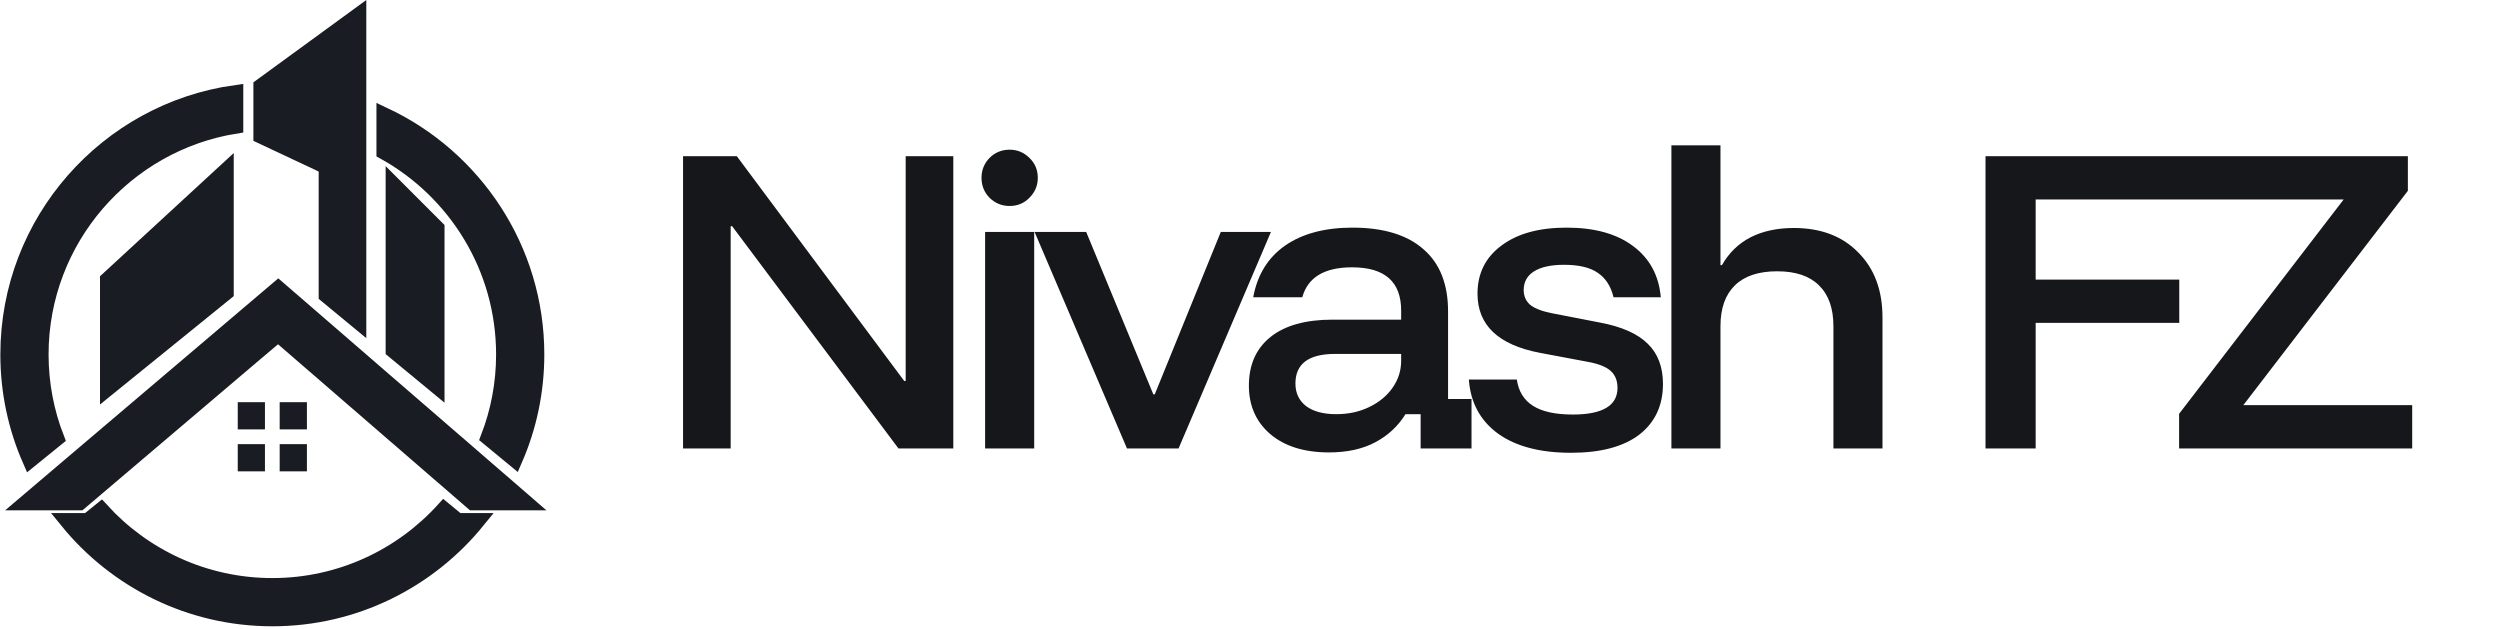
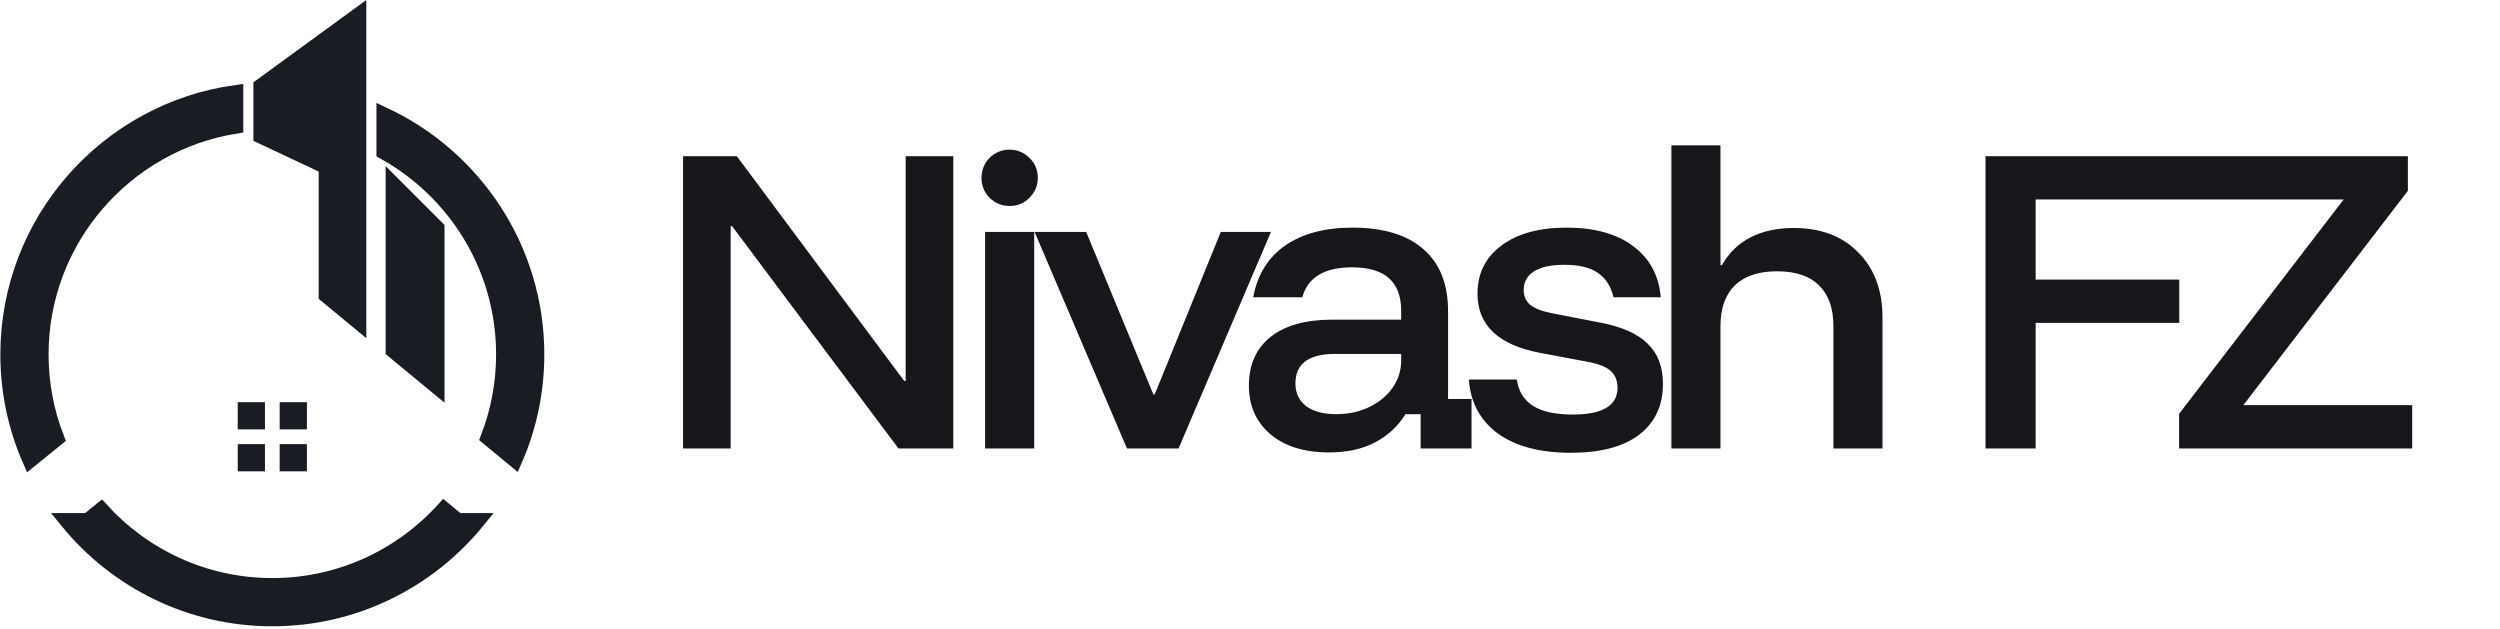
<svg xmlns="http://www.w3.org/2000/svg" width="485" height="122" viewBox="0 0 485 122" fill="none">
  <path d="M184.942 87H174.301L142.031 43.88H141.751V87H132.511V30.299H142.941L175.421 73.91H175.701V30.299H184.942V87ZM191.113 87V45H200.633V87H191.113ZM195.873 39.96C194.379 39.96 193.096 39.446 192.023 38.419C190.949 37.346 190.413 36.039 190.413 34.499C190.413 33.006 190.926 31.723 191.953 30.649C193.026 29.576 194.333 29.039 195.873 29.039C197.366 29.039 198.649 29.576 199.723 30.649C200.796 31.676 201.333 32.959 201.333 34.499C201.333 35.993 200.796 37.276 199.723 38.349C198.696 39.423 197.413 39.96 195.873 39.96ZM218.633 87L200.712 45H210.723L223.743 76.5H224.023L236.833 45H246.563L228.643 87H218.633ZM257.824 87.77C253.018 87.77 249.214 86.58 246.414 84.2C243.661 81.82 242.284 78.693 242.284 74.82C242.284 70.76 243.684 67.61 246.484 65.37C249.284 63.13 253.298 62.01 258.524 62.01H271.824V60.26C271.824 54.66 268.651 51.86 262.304 51.86C256.938 51.86 253.718 53.796 252.644 57.67H243.124C243.917 53.33 245.971 49.993 249.284 47.66C252.644 45.326 257.008 44.16 262.374 44.16C268.394 44.16 272.991 45.56 276.164 48.36C279.338 51.113 280.924 55.126 280.924 60.4V77.41H285.475V87H275.604V80.35H272.664C271.218 82.683 269.258 84.503 266.784 85.81C264.311 87.117 261.324 87.77 257.824 87.77ZM259.224 80.35C261.604 80.35 263.751 79.883 265.664 78.95C267.578 78.017 269.071 76.78 270.144 75.24C271.264 73.653 271.824 71.903 271.824 69.99V68.66H259.014C253.881 68.66 251.314 70.573 251.314 74.4C251.314 76.267 252.014 77.737 253.414 78.81C254.814 79.837 256.751 80.35 259.224 80.35ZM304.765 87.84C298.792 87.84 294.078 86.603 290.625 84.13C287.172 81.61 285.282 78.11 284.955 73.63H294.265C294.592 75.917 295.642 77.62 297.415 78.74C299.188 79.86 301.755 80.42 305.115 80.42C310.902 80.42 313.795 78.693 313.795 75.24C313.795 73.84 313.352 72.743 312.465 71.95C311.579 71.156 310.109 70.573 308.055 70.2L298.745 68.45C290.672 66.91 286.635 63.083 286.635 56.97C286.635 53.05 288.175 49.946 291.255 47.66C294.335 45.326 298.558 44.16 303.925 44.16C309.339 44.16 313.632 45.35 316.805 47.73C320.025 50.11 321.822 53.423 322.195 57.67H313.025C312.512 55.523 311.485 53.936 309.945 52.91C308.452 51.883 306.282 51.37 303.435 51.37C300.915 51.37 298.978 51.79 297.625 52.63C296.272 53.47 295.595 54.683 295.595 56.27C295.595 57.436 296.015 58.393 296.855 59.14C297.742 59.84 299.118 60.376 300.985 60.75L310.365 62.57C314.612 63.363 317.715 64.74 319.675 66.7C321.635 68.613 322.615 71.203 322.615 74.47C322.615 78.67 321.075 81.96 317.995 84.34C314.915 86.673 310.505 87.84 304.765 87.84ZM324.252 87V28.199H333.772V51.44H334.052C335.405 49.06 337.248 47.263 339.582 46.05C341.962 44.836 344.762 44.23 347.982 44.23C353.255 44.23 357.432 45.816 360.512 48.99C363.639 52.116 365.202 56.316 365.202 61.59V87H355.682V63.27C355.682 59.816 354.749 57.18 352.882 55.36C351.062 53.54 348.355 52.63 344.762 52.63C341.168 52.63 338.438 53.54 336.572 55.36C334.705 57.18 333.772 59.816 333.772 63.27V87H324.252ZM394.919 87H385.189V30.299H424.81V38.7H394.919V54.24H422.78V62.64H394.919V87ZM422.746 87V80.28L454.666 38.7H424.006V30.299H467.126V37.02L435.206 78.6H467.966V87H422.746Z" fill="#15171B" />
  <path d="M51.4 86.163H46.122V91.441H51.4V86.163Z" fill="#191D23" />
  <path d="M51.4 78.023H46.122V83.302H51.4V78.023Z" fill="#191D23" />
  <path d="M59.542 86.163H54.257V91.441H59.542V86.163Z" fill="#191D23" />
  <path d="M59.542 78.023H54.257V83.302H59.542V78.023Z" fill="#191D23" />
-   <path d="M106.001 99H91.172L89.468 97.526L60.857 72.775L53.936 66.791L49.775 70.309L17.607 97.632L15.993 99H1L7.458 93.515L12.568 89.171L49.775 57.577L53.986 54L59.092 58.414L71.962 69.548L75.475 72.593L75.759 72.838L87.334 82.844L94.489 89.038L99.582 93.44L106.001 99Z" fill="#191D23" />
-   <path d="M19.4 78.208V78.474L45.345 57.447V57.187V29.688L19.4 53.592V78.208Z" fill="#191D23" />
  <path d="M71.062 0V65.604L61.823 57.978V33.277L49.156 27.327V15.977L71.062 0Z" fill="#191D23" />
  <path d="M74.814 68.437V68.697L86.238 78.127V77.868V43.654L74.814 32.225V68.437Z" fill="#191D23" />
  <path d="M97.741 68.767C97.741 74.453 96.678 79.901 94.736 84.911L99.868 89.147C102.589 82.9 104.097 76.007 104.097 68.766C104.097 48.248 91.98 30.508 74.53 22.326V29.457C88.357 37.119 97.741 51.871 97.741 68.767Z" fill="#191D23" stroke="#191D23" stroke-width="3" />
  <path d="M86.122 98.846C77.9 107.929 66.025 113.644 52.833 113.644C39.694 113.644 27.848 107.97 19.631 98.938L17.037 101.041H13.061C22.468 112.604 36.804 120 52.834 120C68.863 120 83.198 112.604 92.606 101.041H88.786L86.122 98.846Z" fill="#191D23" stroke="#191D23" stroke-width="3" />
  <path d="M10.981 85.057C9.011 80.007 7.924 74.512 7.924 68.768C7.924 46.435 24.317 27.858 45.697 24.431V18C20.793 21.479 1.568 42.922 1.568 68.768C1.568 76.037 3.088 82.96 5.833 89.229L10.981 85.057Z" fill="#191D23" stroke="#191D23" stroke-width="3" />
</svg>